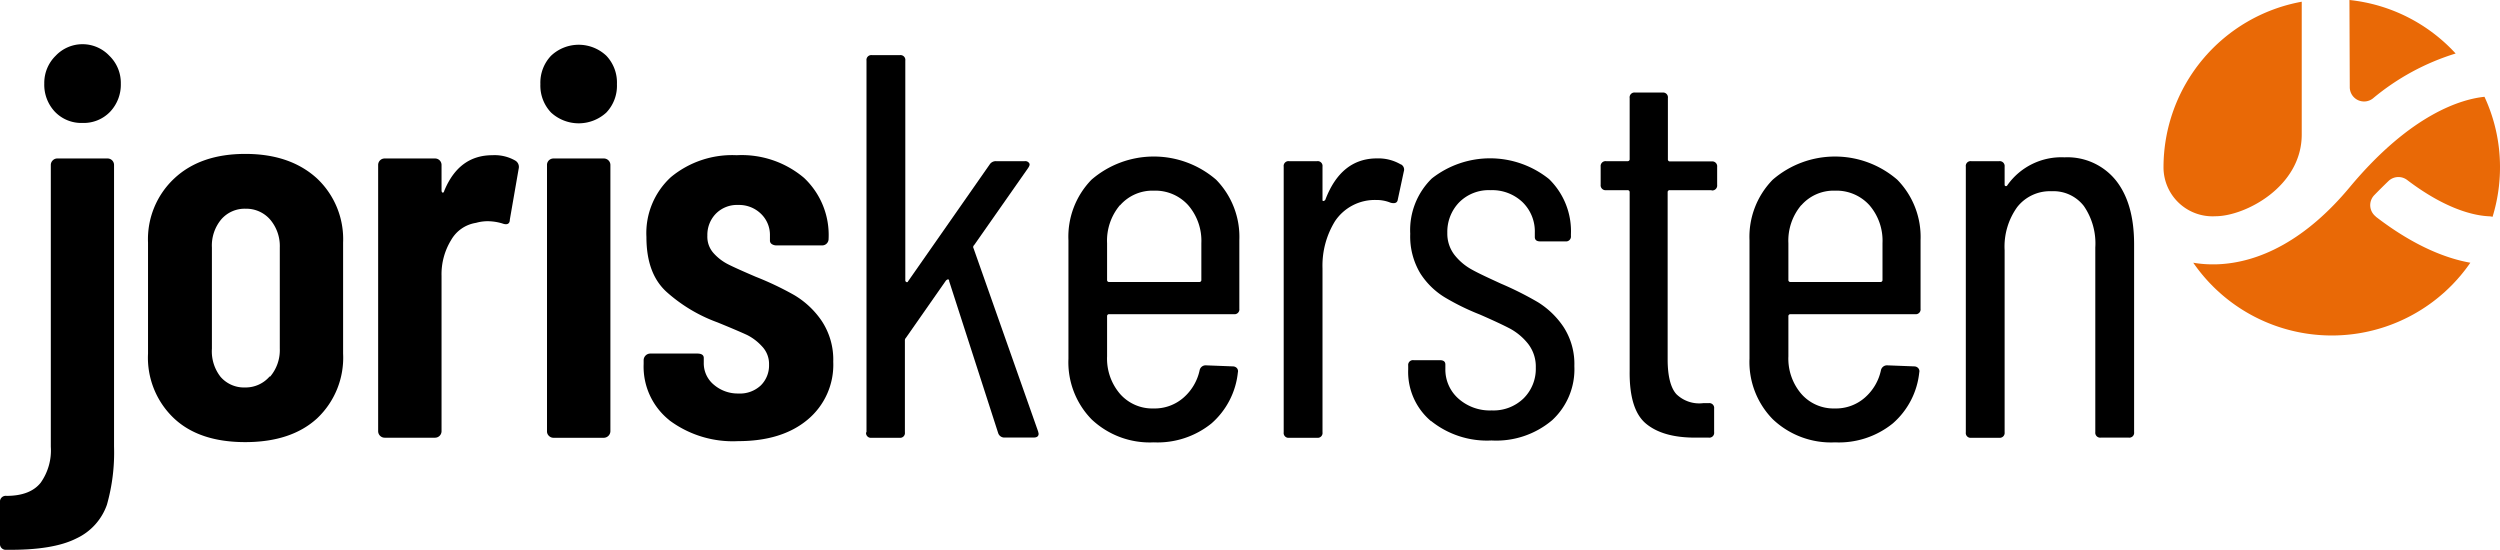
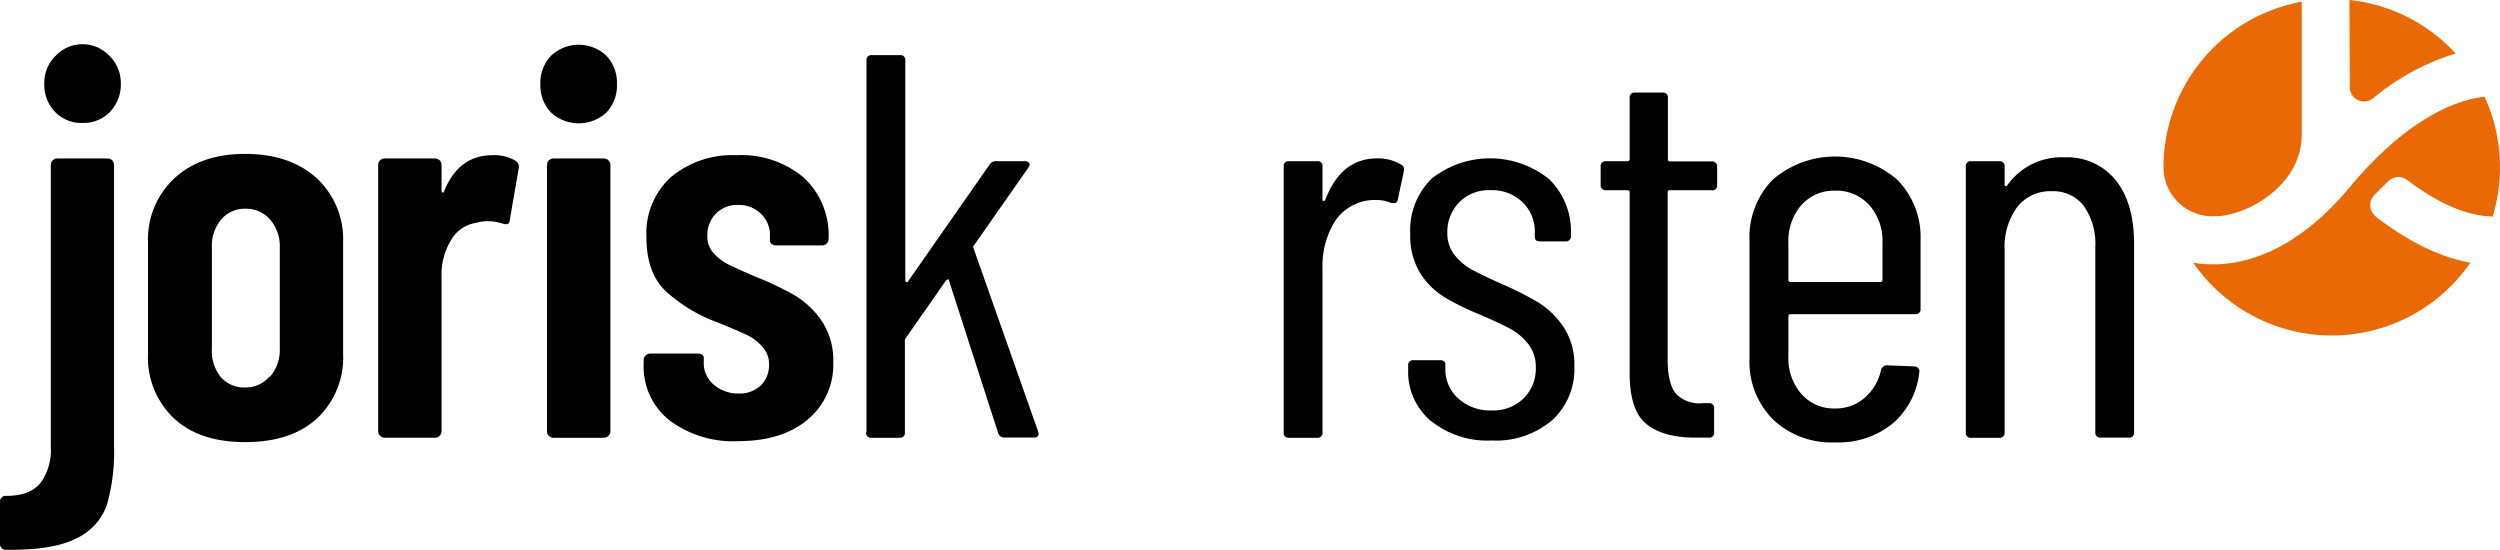
<svg xmlns="http://www.w3.org/2000/svg" viewBox="0 0 306.03 67.3">
  <defs>
    <style>.cls-1{fill:#e96906;}.cls-2{fill:none;}</style>
  </defs>
  <title>logoblack</title>
  <g id="Laag_2" data-name="Laag 2">
    <g id="Laag_1-2" data-name="Laag 1">
      <path d="M0,66.5v-5a.71.71,0,0,1,.8-.8c2,0,3.36-.58,4.18-1.61a6.85,6.85,0,0,0,1.24-4.41V20.2a.78.78,0,0,1,.24-.57A.77.77,0,0,1,7,19.4h6.16a.79.79,0,0,1,.8.8V54.66a23.5,23.5,0,0,1-.87,7.12A7.14,7.14,0,0,1,9.37,65.9Q6.49,67.37.8,67.3a.71.71,0,0,1-.8-.8M6.72,13.68a4.82,4.82,0,0,1-1.3-3.45,4.65,4.65,0,0,1,1.4-3.41,4.52,4.52,0,0,1,6.56,0,4.62,4.62,0,0,1,1.41,3.41,4.83,4.83,0,0,1-1.31,3.45,4.48,4.48,0,0,1-3.38,1.37,4.48,4.48,0,0,1-3.38-1.37" />
      <path d="M21.3,51.21a10.21,10.21,0,0,1-3.18-7.93V29.7a10.17,10.17,0,0,1,3.22-7.86q3.21-3,8.69-3t8.77,3A10.2,10.2,0,0,1,42,29.7V43.28a10.21,10.21,0,0,1-3.18,7.93q-3.18,2.91-8.8,2.91T21.3,51.21m11.78-5.12a5,5,0,0,0,1.17-3.41V30.3a5,5,0,0,0-1.17-3.41,3.87,3.87,0,0,0-3-1.34,3.8,3.8,0,0,0-3,1.31,5,5,0,0,0-1.14,3.44V42.68A5.06,5.06,0,0,0,27,46.13a3.79,3.79,0,0,0,3,1.3,3.87,3.87,0,0,0,3-1.34" />
      <path d="M63.08,19.66a.9.9,0,0,1,.41,1l-1.08,6.22c0,.54-.35.69-.93.47a6.37,6.37,0,0,0-1.74-.27,5.17,5.17,0,0,0-1.47.2,4.26,4.26,0,0,0-3.05,2.11,8,8,0,0,0-1.17,4.38v19a.8.8,0,0,1-.8.81H47.09a.8.8,0,0,1-.8-.81V20.2a.79.79,0,0,1,.8-.8h6.16a.79.79,0,0,1,.8.8v3.08c0,.18.05.28.14.3s.15-.06.2-.24Q56.19,19,60.27,19a5.08,5.08,0,0,1,2.81.66" />
      <path d="M67.46,13.78a4.77,4.77,0,0,1-1.31-3.48,4.77,4.77,0,0,1,1.31-3.48,4.93,4.93,0,0,1,6.76,0,4.76,4.76,0,0,1,1.3,3.48,4.76,4.76,0,0,1-1.3,3.48,5,5,0,0,1-6.76,0m-.27,39.57a.74.74,0,0,1-.23-.57V20.2a.77.77,0,0,1,.23-.57.81.81,0,0,1,.57-.23h6.15a.8.8,0,0,1,.81.8V52.78a.82.82,0,0,1-.81.81H67.76a.78.78,0,0,1-.57-.24" />
      <path d="M81.94,51.44a8.38,8.38,0,0,1-3.15-6.89v-.46a.82.82,0,0,1,.8-.81h5.76c.53,0,.8.18.8.54v.6a3.4,3.4,0,0,0,1.24,2.68,4.5,4.5,0,0,0,3,1.07,3.72,3.72,0,0,0,2.75-1,3.43,3.43,0,0,0,1-2.54,3.1,3.1,0,0,0-.87-2.24A6.29,6.29,0,0,0,91.44,41c-.67-.31-1.88-.83-3.62-1.54a19.14,19.14,0,0,1-6.25-3.75C79.94,34.21,79.13,32,79.13,29a9.29,9.29,0,0,1,3-7.32A11.75,11.75,0,0,1,90.17,19a11.81,11.81,0,0,1,8.26,2.78,9.6,9.6,0,0,1,3,7.46.79.79,0,0,1-.23.57.77.77,0,0,1-.57.23H95.05a1,1,0,0,1-.57-.16.5.5,0,0,1-.23-.44v-.6a3.58,3.58,0,0,0-1.11-2.68,3.83,3.83,0,0,0-2.77-1.07,3.62,3.62,0,0,0-2.78,1.11,3.71,3.71,0,0,0-1,2.64A3,3,0,0,0,87.36,31a6.06,6.06,0,0,0,1.8,1.37c.67.34,1.79.84,3.35,1.51a37.65,37.65,0,0,1,4.71,2.24,10.59,10.59,0,0,1,3.35,3.14A8.58,8.58,0,0,1,102,44.29a8.73,8.73,0,0,1-3.15,7.09C96.77,53.12,93.93,54,90.37,54a13,13,0,0,1-8.43-2.55" />
      <path d="M106.07,52.92V7.42a.59.59,0,0,1,.67-.67h3.41a.59.59,0,0,1,.67.67v26.9a.21.21,0,0,0,.13.2.13.13,0,0,0,.2-.07l10-14.32a.89.89,0,0,1,.8-.4h3.48A.56.56,0,0,1,126,20c.09.15,0,.34-.14.56L119.25,30a.31.31,0,0,0-.07.41l7.9,22.41.06.27c0,.31-.2.47-.6.47H123a.79.79,0,0,1-.81-.54l-6-18.6c0-.27-.18-.29-.4-.07l-4.89,7a.45.45,0,0,0-.13.34V52.92a.59.59,0,0,1-.67.67h-3.41a.59.59,0,0,1-.67-.67" />
-       <path d="M151,38.46H135.79a.24.24,0,0,0-.27.27v4.89a6.63,6.63,0,0,0,1.57,4.58A5.25,5.25,0,0,0,141.21,50a5.36,5.36,0,0,0,3.64-1.3,6.15,6.15,0,0,0,2-3.38.75.75,0,0,1,.73-.6l3.35.13a.67.67,0,0,1,.47.2.58.58,0,0,1,.13.54,9.61,9.61,0,0,1-3.24,6.25,10.51,10.51,0,0,1-7.06,2.31,10.36,10.36,0,0,1-7.6-2.81,10,10,0,0,1-2.84-7.43V29.43A10,10,0,0,1,133.61,22a11.67,11.67,0,0,1,15.26,0,10,10,0,0,1,2.84,7.39V37.8a.59.59,0,0,1-.67.66M137.09,25.12a6.73,6.73,0,0,0-1.57,4.65v4.48a.24.24,0,0,0,.27.27h11a.24.24,0,0,0,.27-.27V29.77a6.66,6.66,0,0,0-1.61-4.65,5.42,5.42,0,0,0-4.21-1.78,5.26,5.26,0,0,0-4.12,1.78" />
      <path d="M171.51,20.13a.72.72,0,0,1,.33.87l-.73,3.41c-.05.41-.34.54-.87.41a4.56,4.56,0,0,0-1.81-.34,5.86,5.86,0,0,0-5,2.58,10.36,10.36,0,0,0-1.54,5.78V52.92a.59.59,0,0,1-.67.67h-3.41a.59.59,0,0,1-.67-.67V20.4a.59.59,0,0,1,.67-.67h3.41a.59.59,0,0,1,.67.67v4c0,.14,0,.21.1.21a.38.38,0,0,0,.24-.14q1.93-5.09,6.35-5.08a5.41,5.41,0,0,1,2.88.73" />
      <path d="M175.16,51.54a7.87,7.87,0,0,1-2.78-6.32v-.47a.59.59,0,0,1,.67-.66h3.21c.44,0,.67.17.67.53v.54a4.75,4.75,0,0,0,1.57,3.61,5.78,5.78,0,0,0,4.11,1.47,5.28,5.28,0,0,0,3.89-1.47A5.08,5.08,0,0,0,188,45a4.54,4.54,0,0,0-.94-2.91,7.27,7.27,0,0,0-2.17-1.84q-1.25-.66-3.72-1.74a29.44,29.44,0,0,1-4.31-2.11,9.29,9.29,0,0,1-3-2.94,8.79,8.79,0,0,1-1.23-4.85,8.83,8.83,0,0,1,2.64-6.76,11.53,11.53,0,0,1,14.35.07,8.9,8.9,0,0,1,2.68,6.76v.2a.6.6,0,0,1-.67.67h-3.08c-.45,0-.67-.18-.67-.54V28.5a5,5,0,0,0-1.5-3.75,5.38,5.38,0,0,0-3.92-1.47,5.1,5.1,0,0,0-3.85,1.5,5.18,5.18,0,0,0-1.44,3.72,4.26,4.26,0,0,0,.88,2.71,6.94,6.94,0,0,0,2.14,1.8c.84.47,2,1,3.54,1.71A40.06,40.06,0,0,1,188.27,37a10.32,10.32,0,0,1,3.11,3,8.32,8.32,0,0,1,1.34,4.82A8.47,8.47,0,0,1,190,51.44a10.6,10.6,0,0,1-7.42,2.48,10.94,10.94,0,0,1-7.39-2.38" />
      <path d="M209.5,23.28h-5.09a.24.24,0,0,0-.27.26V44c0,2,.36,3.47,1.07,4.25a4,4,0,0,0,3.28,1.1h.67a.59.59,0,0,1,.67.67v2.88a.59.59,0,0,1-.67.67h-1.67q-3.94,0-6-1.71t-2-6.46V23.54a.24.24,0,0,0-.27-.26h-2.61a.6.6,0,0,1-.67-.67V20.4a.6.6,0,0,1,.67-.67h2.61a.24.24,0,0,0,.27-.27V12a.59.59,0,0,1,.67-.67h3.35a.59.59,0,0,1,.66.67v7.49a.24.24,0,0,0,.27.27h5.09a.6.6,0,0,1,.67.67v2.21a.6.6,0,0,1-.67.67" />
      <path d="M234.44,38.46H219.18a.24.24,0,0,0-.26.27v4.89a6.63,6.63,0,0,0,1.57,4.58A5.24,5.24,0,0,0,224.6,50a5.37,5.37,0,0,0,3.65-1.3,6.14,6.14,0,0,0,2-3.38.76.76,0,0,1,.74-.6l3.35.13a.65.65,0,0,1,.46.2.56.56,0,0,1,.14.54,9.57,9.57,0,0,1-3.25,6.25,10.49,10.49,0,0,1-7.06,2.31A10.35,10.35,0,0,1,217,51.31a10,10,0,0,1-2.84-7.43V29.43A10,10,0,0,1,217,22a11.66,11.66,0,0,1,15.25,0,10,10,0,0,1,2.85,7.39V37.8a.59.59,0,0,1-.67.66M220.49,25.12a6.73,6.73,0,0,0-1.57,4.65v4.48a.24.24,0,0,0,.26.27h11a.24.24,0,0,0,.26-.27V29.77a6.65,6.65,0,0,0-1.6-4.65,5.44,5.44,0,0,0-4.22-1.78,5.25,5.25,0,0,0-4.11,1.78" />
      <path d="M259,22.07c1.5,1.88,2.24,4.49,2.24,7.83v23a.59.59,0,0,1-.66.67h-3.42a.6.6,0,0,1-.67-.67V30.3a8.08,8.08,0,0,0-1.4-5.08,4.7,4.7,0,0,0-3.95-1.81,5.08,5.08,0,0,0-4.21,1.94,8.28,8.28,0,0,0-1.54,5.29V52.92a.6.6,0,0,1-.67.67h-3.41a.59.59,0,0,1-.67-.67V20.4a.59.59,0,0,1,.67-.67h3.41a.6.6,0,0,1,.67.67v2.21a.16.16,0,0,0,.13.17.17.17,0,0,0,.2-.1,8.09,8.09,0,0,1,7-3.42A7.62,7.62,0,0,1,259,22.07" />
      <path class="cls-1" d="M271.2,26.47c3.61,0,10.56-3.6,10.56-10V.21a20.61,20.61,0,0,0-16.92,20.26s0,.05,0,.08a6,6,0,0,0,6.35,5.92" />
      <path class="cls-1" d="M287.64,10.67a1.75,1.75,0,0,0,2.83,1.38,29.2,29.2,0,0,1,10.13-5.5,20.55,20.55,0,0,0-13-6.55Z" />
      <path class="cls-1" d="M290.82,26.5a1.76,1.76,0,0,1-.19-2.6c.61-.63,1.2-1.21,1.77-1.76a1.76,1.76,0,0,1,2.26-.11c4.87,3.7,8.38,4.39,10.1,4.45a2.25,2.25,0,0,1,.36.06,20.64,20.64,0,0,0,.91-6.07,20.36,20.36,0,0,0-1.9-8.62c-2.69.27-8.94,2-16.49,11.06-5.24,6.3-10.95,9.32-16.42,9.45h-.35a13.83,13.83,0,0,1-2.39-.2,20.6,20.6,0,0,0,33.92,0c-2.9-.51-6.85-2-11.58-5.64" />
      <rect class="cls-2" width="306.03" height="67.3" />
    </g>
  </g>
</svg>